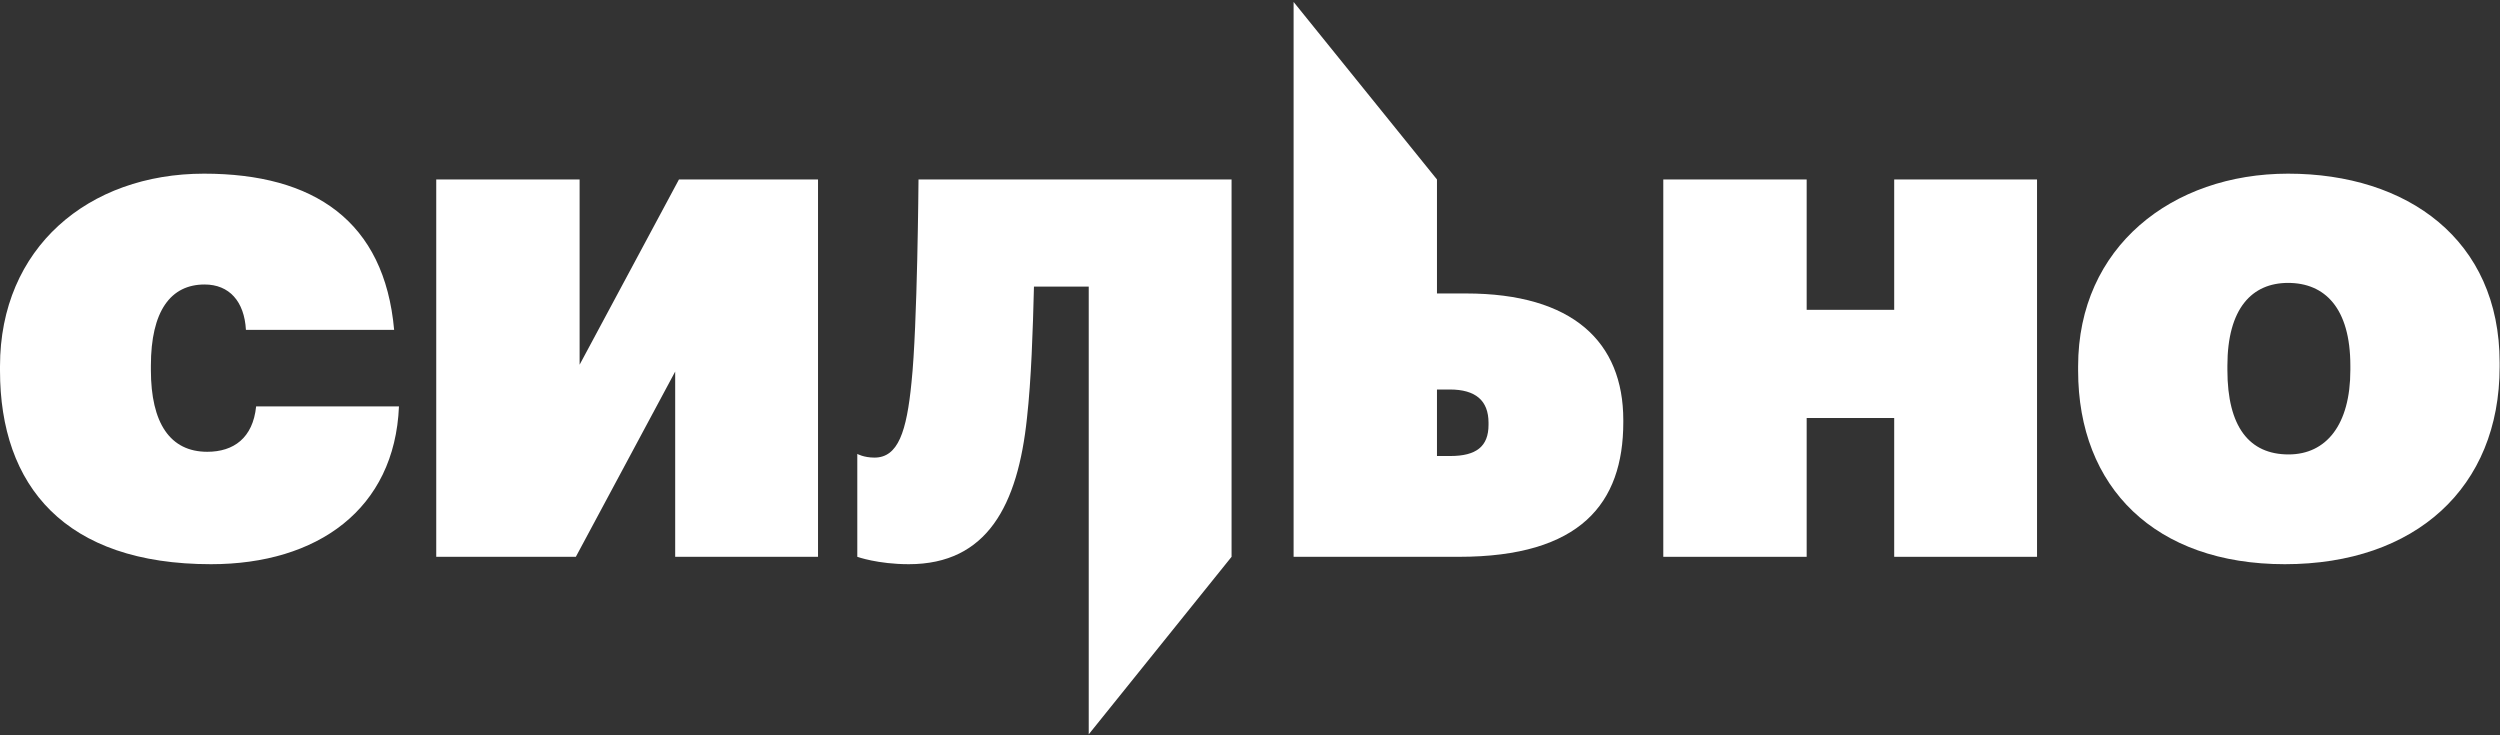
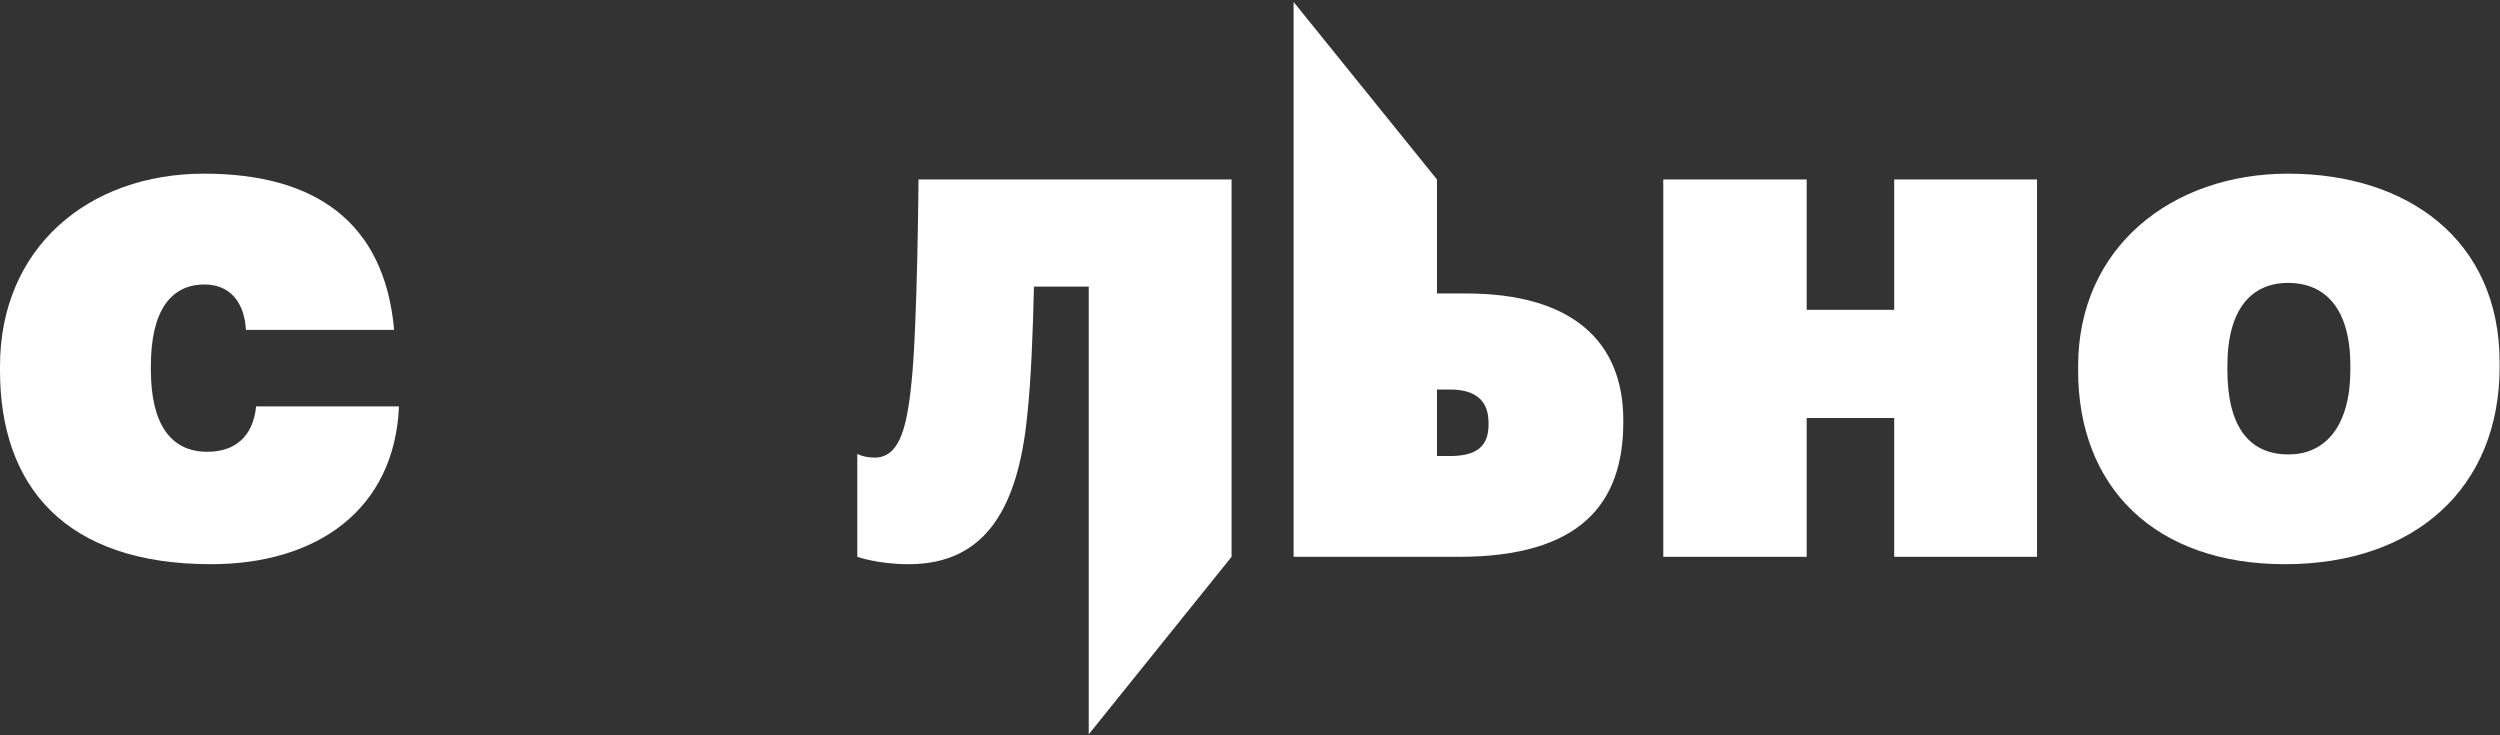
<svg xmlns="http://www.w3.org/2000/svg" width="996" height="293" viewBox="0 0 996 293" fill="none">
  <rect x="0" y="0" width="996" height="293" fill="#333333" stroke="none" />
  <path d="M84.074 224.775C126.432 224.775 157.237 202.91 158.949 161.909H102.043C100.76 174.525 93.058 179.993 82.576 179.993C67.815 179.993 60.114 168.639 60.114 147.403V145.722C60.114 123.854 68.029 113.341 81.507 113.341C91.347 113.341 97.338 120.069 97.979 131.423H157.023C153.173 88.111 125.148 69.188 81.293 69.188C35.084 69.188 0 98.834 0 145.931V147.612C0 193.662 25.885 224.775 84.074 224.775Z" fill="white" />
-   <path d="M229.418 221.832L268.995 148.03V221.832H325.899V71.5H270.493L230.916 145.303V71.5H173.797V221.832H229.418Z" fill="white" />
  <path d="M409.148 166.533C410.859 151.189 411.501 131.633 411.929 114.182H433.75V292.556L490.656 221.832V71.5H365.935C365.935 71.5 365.506 130.162 363.153 152.236C361.228 172.001 357.805 182.308 348.392 182.308C344.114 182.308 341.547 180.837 341.547 180.837V221.832C341.547 221.832 349.676 224.775 362.084 224.775C393.317 224.775 405.511 201.23 409.148 166.533Z" fill="white" />
  <path d="M515.371 221.832H581.262C629.609 221.832 646.722 200.595 646.722 168.221V167.377C646.722 136.258 626.615 116.916 584.041 116.916H572.49V71.5L515.371 0.777V221.832ZM572.49 181.674V155.179H577.628C587.897 155.179 593.029 159.6 593.029 168.43V169.267C593.029 177.887 588.107 181.674 577.837 181.674H572.49Z" fill="white" />
  <path d="M662.656 221.832H719.775V166.533H754.649V221.832H811.552V71.5H754.649V123.434H719.775V71.5H662.656V221.832Z" fill="white" />
  <path d="M910.28 224.775C962.267 224.775 995.854 194.29 995.854 146.14V144.46C995.854 95.469 959.058 69.188 911.567 69.188C865.358 69.188 827.922 98.413 827.922 145.931V147.612C827.922 194.29 858.724 224.775 910.28 224.775ZM911.777 181.046C896.16 181.046 887.394 170.111 887.394 147.403V145.722C887.394 122.803 897.232 112.71 911.567 112.71C926.112 112.71 936.381 122.593 936.381 145.722V147.403C936.381 169.267 926.753 181.046 911.777 181.046Z" fill="white" />
</svg>